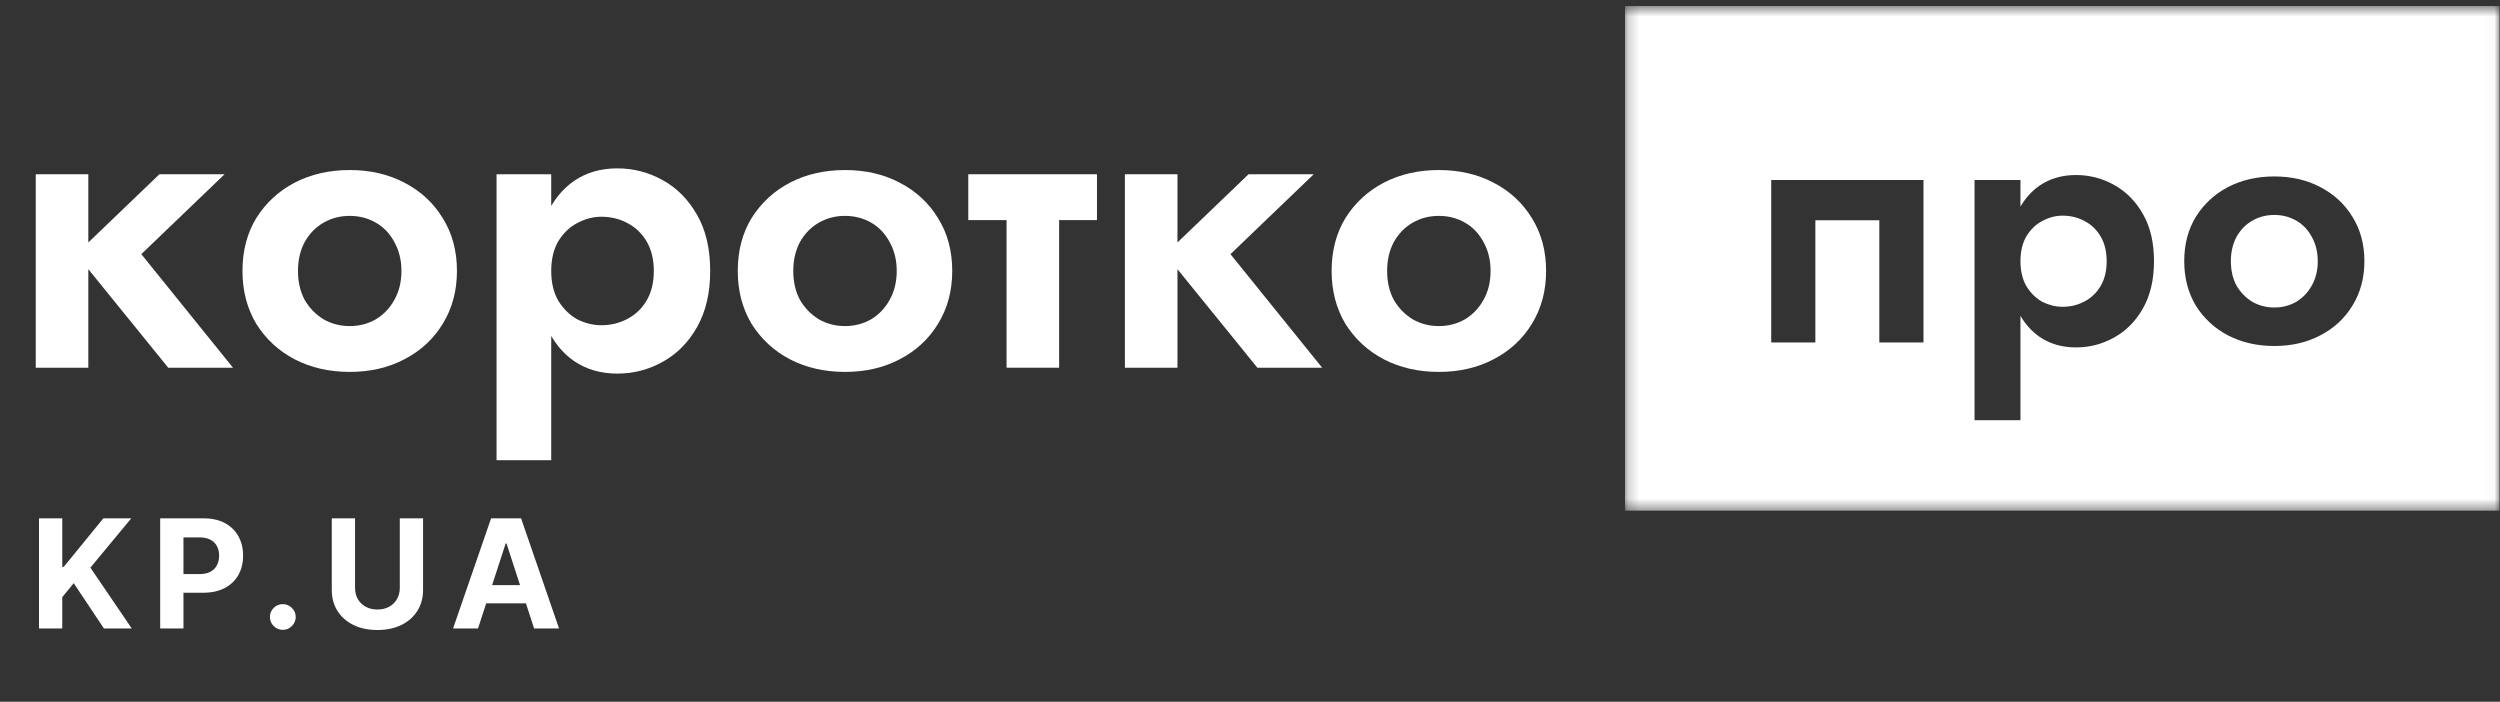
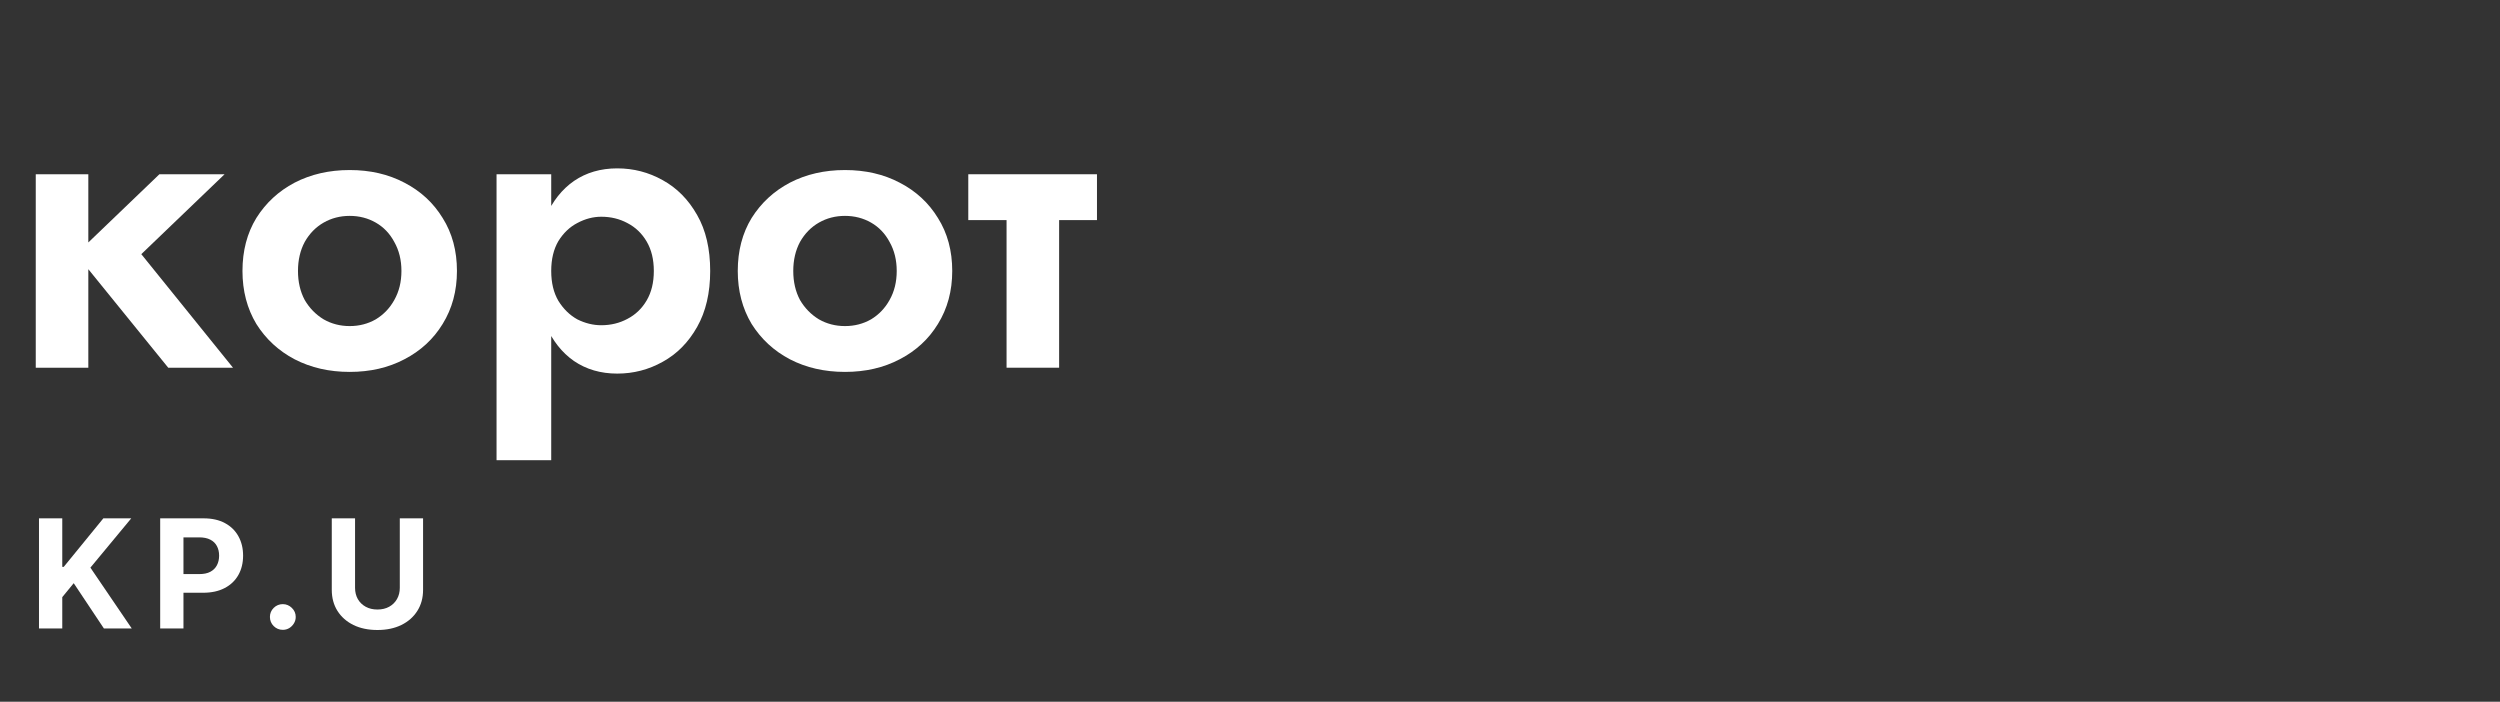
<svg xmlns="http://www.w3.org/2000/svg" width="228" height="64" viewBox="0 0 228 64" fill="none">
  <rect x="0" y="0" width="228" height="64" fill="#333333" stroke="none" />
  <g clip-path="url(#clip0_4927_775)">
    <path d="M3.261 15.892H8.055V33.535H3.261V15.892ZM14.537 15.892H20.482L12.887 23.179L21.249 33.535H15.342L6.943 23.179L14.537 15.892Z" fill="white" />
    <path d="M22.113 24.713C22.113 22.872 22.535 21.261 23.379 19.881C24.248 18.5 25.412 17.426 26.869 16.659C28.352 15.892 30.027 15.508 31.893 15.508C33.76 15.508 35.422 15.892 36.879 16.659C38.362 17.426 39.526 18.5 40.37 19.881C41.239 21.261 41.674 22.872 41.674 24.713C41.674 26.529 41.239 28.139 40.37 29.546C39.526 30.927 38.362 32 36.879 32.767C35.422 33.535 33.76 33.918 31.893 33.918C30.027 33.918 28.352 33.535 26.869 32.767C25.412 32 24.248 30.927 23.379 29.546C22.535 28.139 22.113 26.529 22.113 24.713ZM27.176 24.713C27.176 25.71 27.381 26.593 27.79 27.36C28.224 28.101 28.8 28.689 29.515 29.124C30.232 29.533 31.024 29.738 31.893 29.738C32.763 29.738 33.555 29.533 34.271 29.124C34.987 28.689 35.55 28.101 35.959 27.36C36.394 26.593 36.611 25.71 36.611 24.713C36.611 23.716 36.394 22.834 35.959 22.067C35.55 21.3 34.987 20.712 34.271 20.302C33.555 19.893 32.763 19.689 31.893 19.689C31.024 19.689 30.232 19.893 29.515 20.302C28.8 20.712 28.224 21.3 27.79 22.067C27.381 22.834 27.176 23.716 27.176 24.713Z" fill="white" />
    <path d="M50.271 41.972H45.285V15.892H50.271V41.972ZM64.769 24.713C64.769 26.708 64.373 28.408 63.58 29.814C62.787 31.221 61.739 32.282 60.435 32.998C59.156 33.714 57.776 34.072 56.293 34.072C54.784 34.072 53.467 33.688 52.342 32.921C51.243 32.154 50.386 31.067 49.773 29.661C49.184 28.255 48.89 26.605 48.89 24.713C48.89 22.796 49.184 21.146 49.773 19.766C50.386 18.359 51.243 17.273 52.342 16.506C53.467 15.739 54.784 15.355 56.293 15.355C57.776 15.355 59.156 15.713 60.435 16.429C61.739 17.145 62.787 18.206 63.58 19.612C64.373 20.993 64.769 22.693 64.769 24.713ZM59.629 24.713C59.629 23.665 59.412 22.77 58.977 22.029C58.543 21.287 57.955 20.724 57.213 20.341C56.497 19.957 55.705 19.766 54.835 19.766C54.094 19.766 53.365 19.957 52.649 20.341C51.959 20.699 51.383 21.249 50.923 21.99C50.489 22.732 50.271 23.639 50.271 24.713C50.271 25.787 50.489 26.695 50.923 27.436C51.383 28.178 51.959 28.74 52.649 29.124C53.365 29.482 54.094 29.661 54.835 29.661C55.705 29.661 56.497 29.469 57.213 29.086C57.955 28.702 58.543 28.14 58.977 27.398C59.412 26.657 59.629 25.762 59.629 24.713Z" fill="white" />
    <path d="M67.284 24.713C67.284 22.872 67.706 21.261 68.549 19.881C69.419 18.5 70.582 17.426 72.04 16.659C73.522 15.892 75.197 15.508 77.064 15.508C78.93 15.508 80.592 15.892 82.05 16.659C83.533 17.426 84.696 18.5 85.54 19.881C86.409 21.261 86.844 22.872 86.844 24.713C86.844 26.529 86.409 28.139 85.54 29.546C84.696 30.927 83.533 32 82.05 32.767C80.592 33.535 78.93 33.918 77.064 33.918C75.197 33.918 73.522 33.535 72.04 32.767C70.582 32 69.419 30.927 68.549 29.546C67.706 28.139 67.284 26.529 67.284 24.713ZM72.346 24.713C72.346 25.71 72.551 26.593 72.96 27.36C73.395 28.101 73.97 28.689 74.686 29.124C75.402 29.533 76.195 29.738 77.064 29.738C77.933 29.738 78.726 29.533 79.442 29.124C80.158 28.689 80.72 28.101 81.129 27.36C81.564 26.593 81.781 25.71 81.781 24.713C81.781 23.716 81.564 22.834 81.129 22.067C80.72 21.3 80.158 20.712 79.442 20.302C78.726 19.893 77.933 19.689 77.064 19.689C76.195 19.689 75.402 19.893 74.686 20.302C73.97 20.712 73.395 21.3 72.96 22.067C72.551 22.834 72.346 23.716 72.346 24.713Z" fill="white" />
    <path d="M88.308 15.892H100.044V20.073H88.308V15.892ZM91.798 16.659H96.592V33.535H91.798V16.659Z" fill="white" />
-     <path d="M102.591 15.892H107.385V33.535H102.591V15.892ZM113.867 15.892H119.812L112.218 23.179L120.579 33.535H114.672L106.273 23.179L113.867 15.892Z" fill="white" />
-     <path d="M121.443 24.713C121.443 22.872 121.865 21.261 122.709 19.881C123.578 18.5 124.742 17.426 126.199 16.659C127.682 15.892 129.357 15.508 131.224 15.508C133.09 15.508 134.752 15.892 136.21 16.659C137.693 17.426 138.856 18.5 139.7 19.881C140.569 21.261 141.004 22.872 141.004 24.713C141.004 26.529 140.569 28.139 139.7 29.546C138.856 30.927 137.693 32 136.21 32.767C134.752 33.535 133.09 33.918 131.224 33.918C129.357 33.918 127.682 33.535 126.199 32.767C124.742 32 123.578 30.927 122.709 29.546C121.865 28.139 121.443 26.529 121.443 24.713ZM126.506 24.713C126.506 25.71 126.711 26.593 127.12 27.36C127.554 28.101 128.13 28.689 128.846 29.124C129.562 29.533 130.354 29.738 131.224 29.738C132.093 29.738 132.885 29.533 133.601 29.124C134.317 28.689 134.88 28.101 135.289 27.36C135.724 26.593 135.941 25.71 135.941 24.713C135.941 23.716 135.724 22.834 135.289 22.067C134.88 21.3 134.317 20.712 133.601 20.302C132.885 19.893 132.093 19.689 131.224 19.689C130.354 19.689 129.562 19.893 128.846 20.302C128.13 20.712 127.554 21.3 127.12 22.067C126.711 22.834 126.506 23.716 126.506 24.713Z" fill="white" />
    <mask id="mask0_4927_775" style="mask-type:luminance" maskUnits="userSpaceOnUse" x="148" y="0" width="80" height="47">
-       <path d="M227.975 0.55H148.199V46.575H227.975V0.55Z" fill="white" />
-     </mask>
+       </mask>
    <g mask="url(#mask0_4927_775)">
      <path fill-rule="evenodd" clip-rule="evenodd" d="M148.199 0.55H227.975V46.575H148.199V0.55ZM175.421 31.233V16.413H161.535V31.233H165.562V20.086H171.394V31.233H175.421ZM184.266 38.321H180.078V16.413H184.266V18.842C184.731 18.052 185.31 17.414 186.006 16.929C186.951 16.285 188.057 15.962 189.325 15.962C190.57 15.962 191.73 16.263 192.804 16.864C193.899 17.466 194.78 18.357 195.446 19.538C196.112 20.698 196.444 22.127 196.444 23.823C196.444 25.499 196.112 26.927 195.446 28.108C194.78 29.29 193.899 30.181 192.804 30.782C191.73 31.384 190.57 31.684 189.325 31.684C188.057 31.684 186.951 31.362 186.006 30.718C185.31 30.232 184.731 29.595 184.266 28.805V38.321ZM184.814 26.111C184.449 25.488 184.266 24.725 184.266 23.823C184.266 22.921 184.449 22.159 184.814 21.536C185.201 20.913 185.684 20.451 186.264 20.151C186.865 19.828 187.477 19.667 188.1 19.667C188.831 19.667 189.496 19.828 190.098 20.151C190.721 20.473 191.215 20.945 191.58 21.568C191.945 22.191 192.127 22.943 192.127 23.823C192.127 24.704 191.945 25.456 191.58 26.078C191.215 26.701 190.721 27.174 190.098 27.496C189.496 27.818 188.831 27.979 188.1 27.979C187.477 27.979 186.865 27.829 186.264 27.528C185.684 27.206 185.201 26.734 184.814 26.111ZM200.265 19.764C199.556 20.924 199.202 22.277 199.202 23.823C199.202 25.348 199.556 26.701 200.265 27.883C200.995 29.043 201.973 29.945 203.197 30.589C204.443 31.233 205.849 31.555 207.417 31.555C208.985 31.555 210.381 31.233 211.605 30.589C212.851 29.945 213.828 29.043 214.537 27.883C215.267 26.701 215.633 25.348 215.633 23.823C215.633 22.277 215.267 20.924 214.537 19.764C213.828 18.604 212.851 17.702 211.605 17.058C210.381 16.413 208.985 16.091 207.417 16.091C205.849 16.091 204.443 16.413 203.197 17.058C201.973 17.702 200.995 18.604 200.265 19.764ZM203.97 26.046C203.626 25.402 203.455 24.661 203.455 23.823C203.455 22.986 203.626 22.245 203.97 21.6C204.335 20.956 204.818 20.462 205.42 20.118C206.021 19.775 206.687 19.603 207.417 19.603C208.147 19.603 208.813 19.775 209.415 20.118C210.016 20.462 210.489 20.956 210.832 21.6C211.197 22.245 211.38 22.986 211.38 23.823C211.38 24.661 211.197 25.402 210.832 26.046C210.489 26.669 210.016 27.163 209.415 27.528C208.813 27.872 208.147 28.044 207.417 28.044C206.687 28.044 206.021 27.872 205.42 27.528C204.818 27.163 204.335 26.669 203.97 26.046Z" fill="white" />
    </g>
    <path d="M3.556 57.314V47.273H5.679V51.7H5.812L9.425 47.273H11.97L8.244 51.769L12.014 57.314H9.474L6.724 53.186L5.679 54.46V57.314H3.556Z" fill="white" />
    <path d="M14.609 57.314V47.273H18.571C19.333 47.273 19.982 47.418 20.518 47.709C21.054 47.996 21.462 48.397 21.744 48.91C22.028 49.42 22.17 50.008 22.17 50.675C22.17 51.342 22.026 51.93 21.739 52.44C21.451 52.95 21.034 53.347 20.488 53.632C19.946 53.916 19.289 54.059 18.517 54.059H15.992V52.357H18.174C18.583 52.357 18.919 52.287 19.184 52.146C19.452 52.002 19.651 51.804 19.782 51.553C19.916 51.298 19.983 51.005 19.983 50.675C19.983 50.342 19.916 50.051 19.782 49.802C19.651 49.551 19.452 49.356 19.184 49.219C18.916 49.078 18.576 49.008 18.164 49.008H16.732V57.314H14.609Z" fill="white" />
    <path d="M25.793 57.441C25.47 57.441 25.192 57.326 24.96 57.098C24.731 56.866 24.617 56.588 24.617 56.264C24.617 55.944 24.731 55.669 24.96 55.44C25.192 55.212 25.47 55.097 25.793 55.097C26.107 55.097 26.382 55.212 26.617 55.44C26.853 55.669 26.97 55.944 26.97 56.264C26.97 56.48 26.915 56.678 26.803 56.857C26.696 57.034 26.553 57.176 26.377 57.284C26.2 57.389 26.006 57.441 25.793 57.441Z" fill="white" />
    <path d="M36.461 47.273H38.584V53.794C38.584 54.526 38.409 55.167 38.059 55.716C37.713 56.265 37.227 56.693 36.603 57C35.979 57.304 35.251 57.456 34.421 57.456C33.588 57.456 32.858 57.304 32.234 57C31.61 56.693 31.125 56.265 30.778 55.716C30.431 55.167 30.258 54.526 30.258 53.794V47.273H32.381V53.612C32.381 53.995 32.465 54.335 32.631 54.632C32.801 54.929 33.04 55.163 33.347 55.333C33.654 55.503 34.012 55.588 34.421 55.588C34.833 55.588 35.191 55.503 35.495 55.333C35.802 55.163 36.039 54.929 36.206 54.632C36.376 54.335 36.461 53.995 36.461 53.612V47.273Z" fill="white" />
-     <path d="M43.596 57.314H41.32L44.787 47.273H47.523L50.984 57.314H48.709L46.194 49.567H46.116L43.596 57.314ZM43.453 53.367H48.827V55.024H43.453V53.367Z" fill="white" />
  </g>
  <defs>
    <clipPath id="clip0_4927_775">
      <rect width="227.054" height="62.9" fill="white" transform="translate(0.921 0.55)" />
    </clipPath>
  </defs>
</svg>